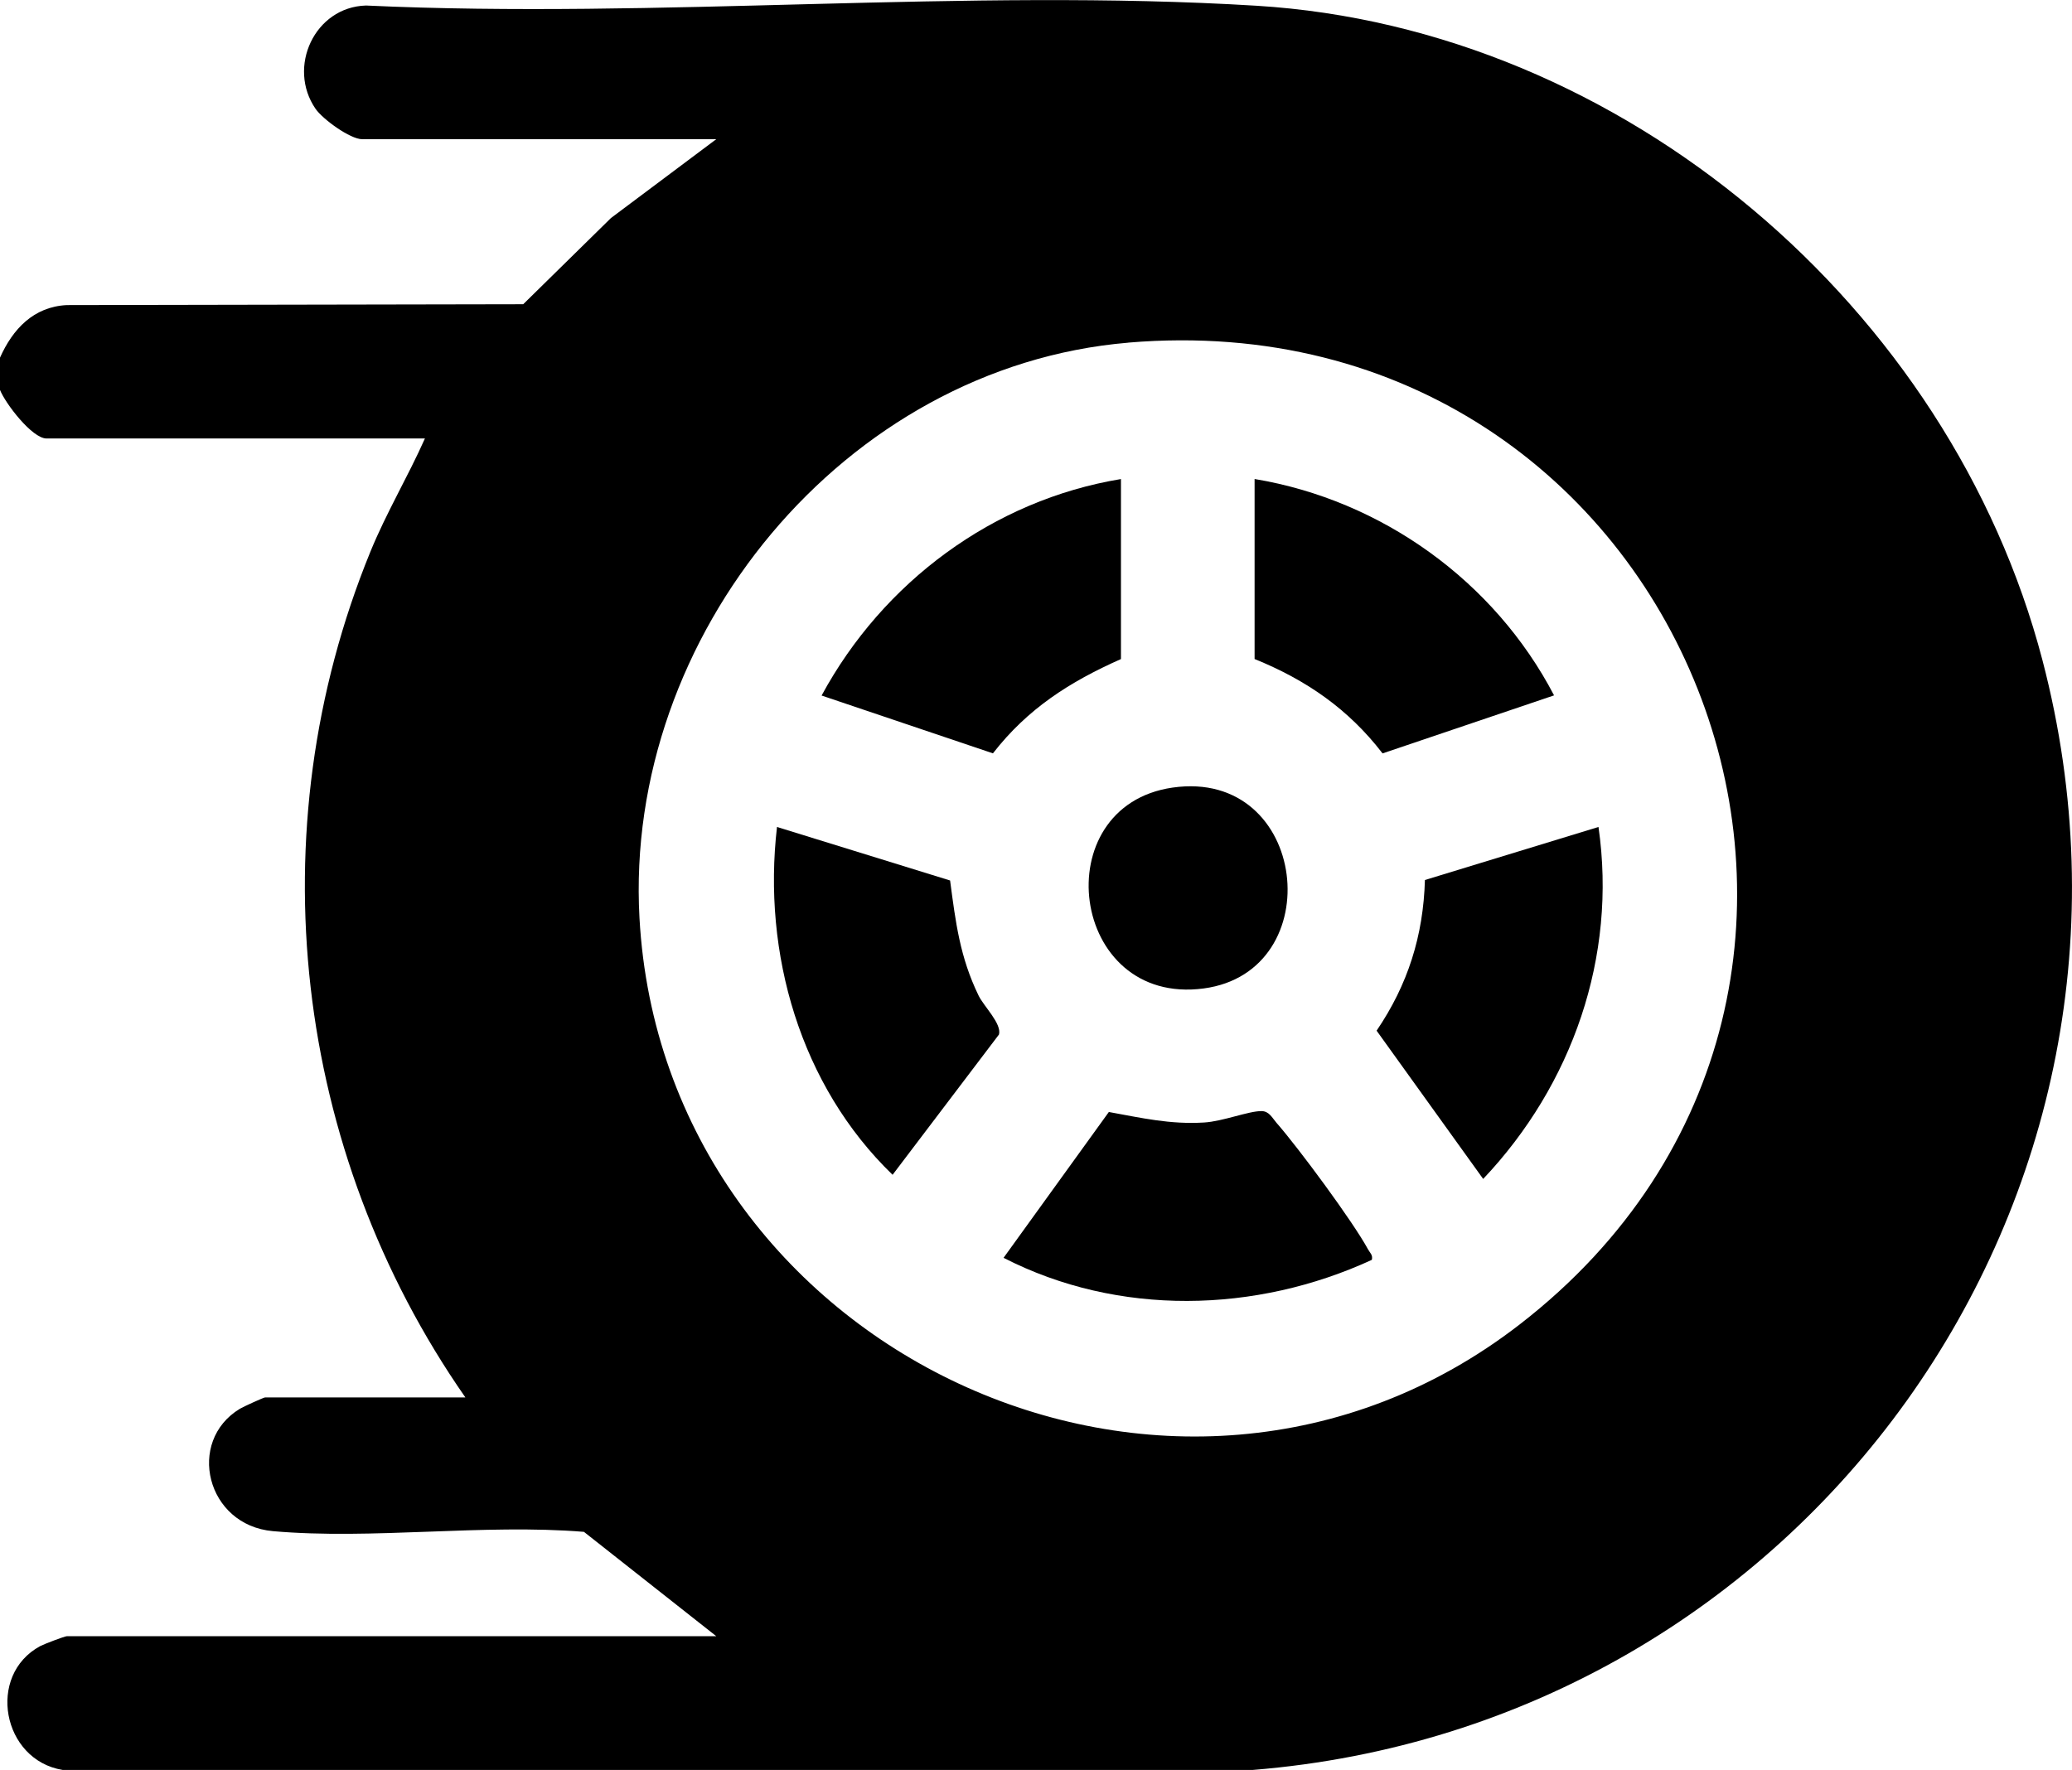
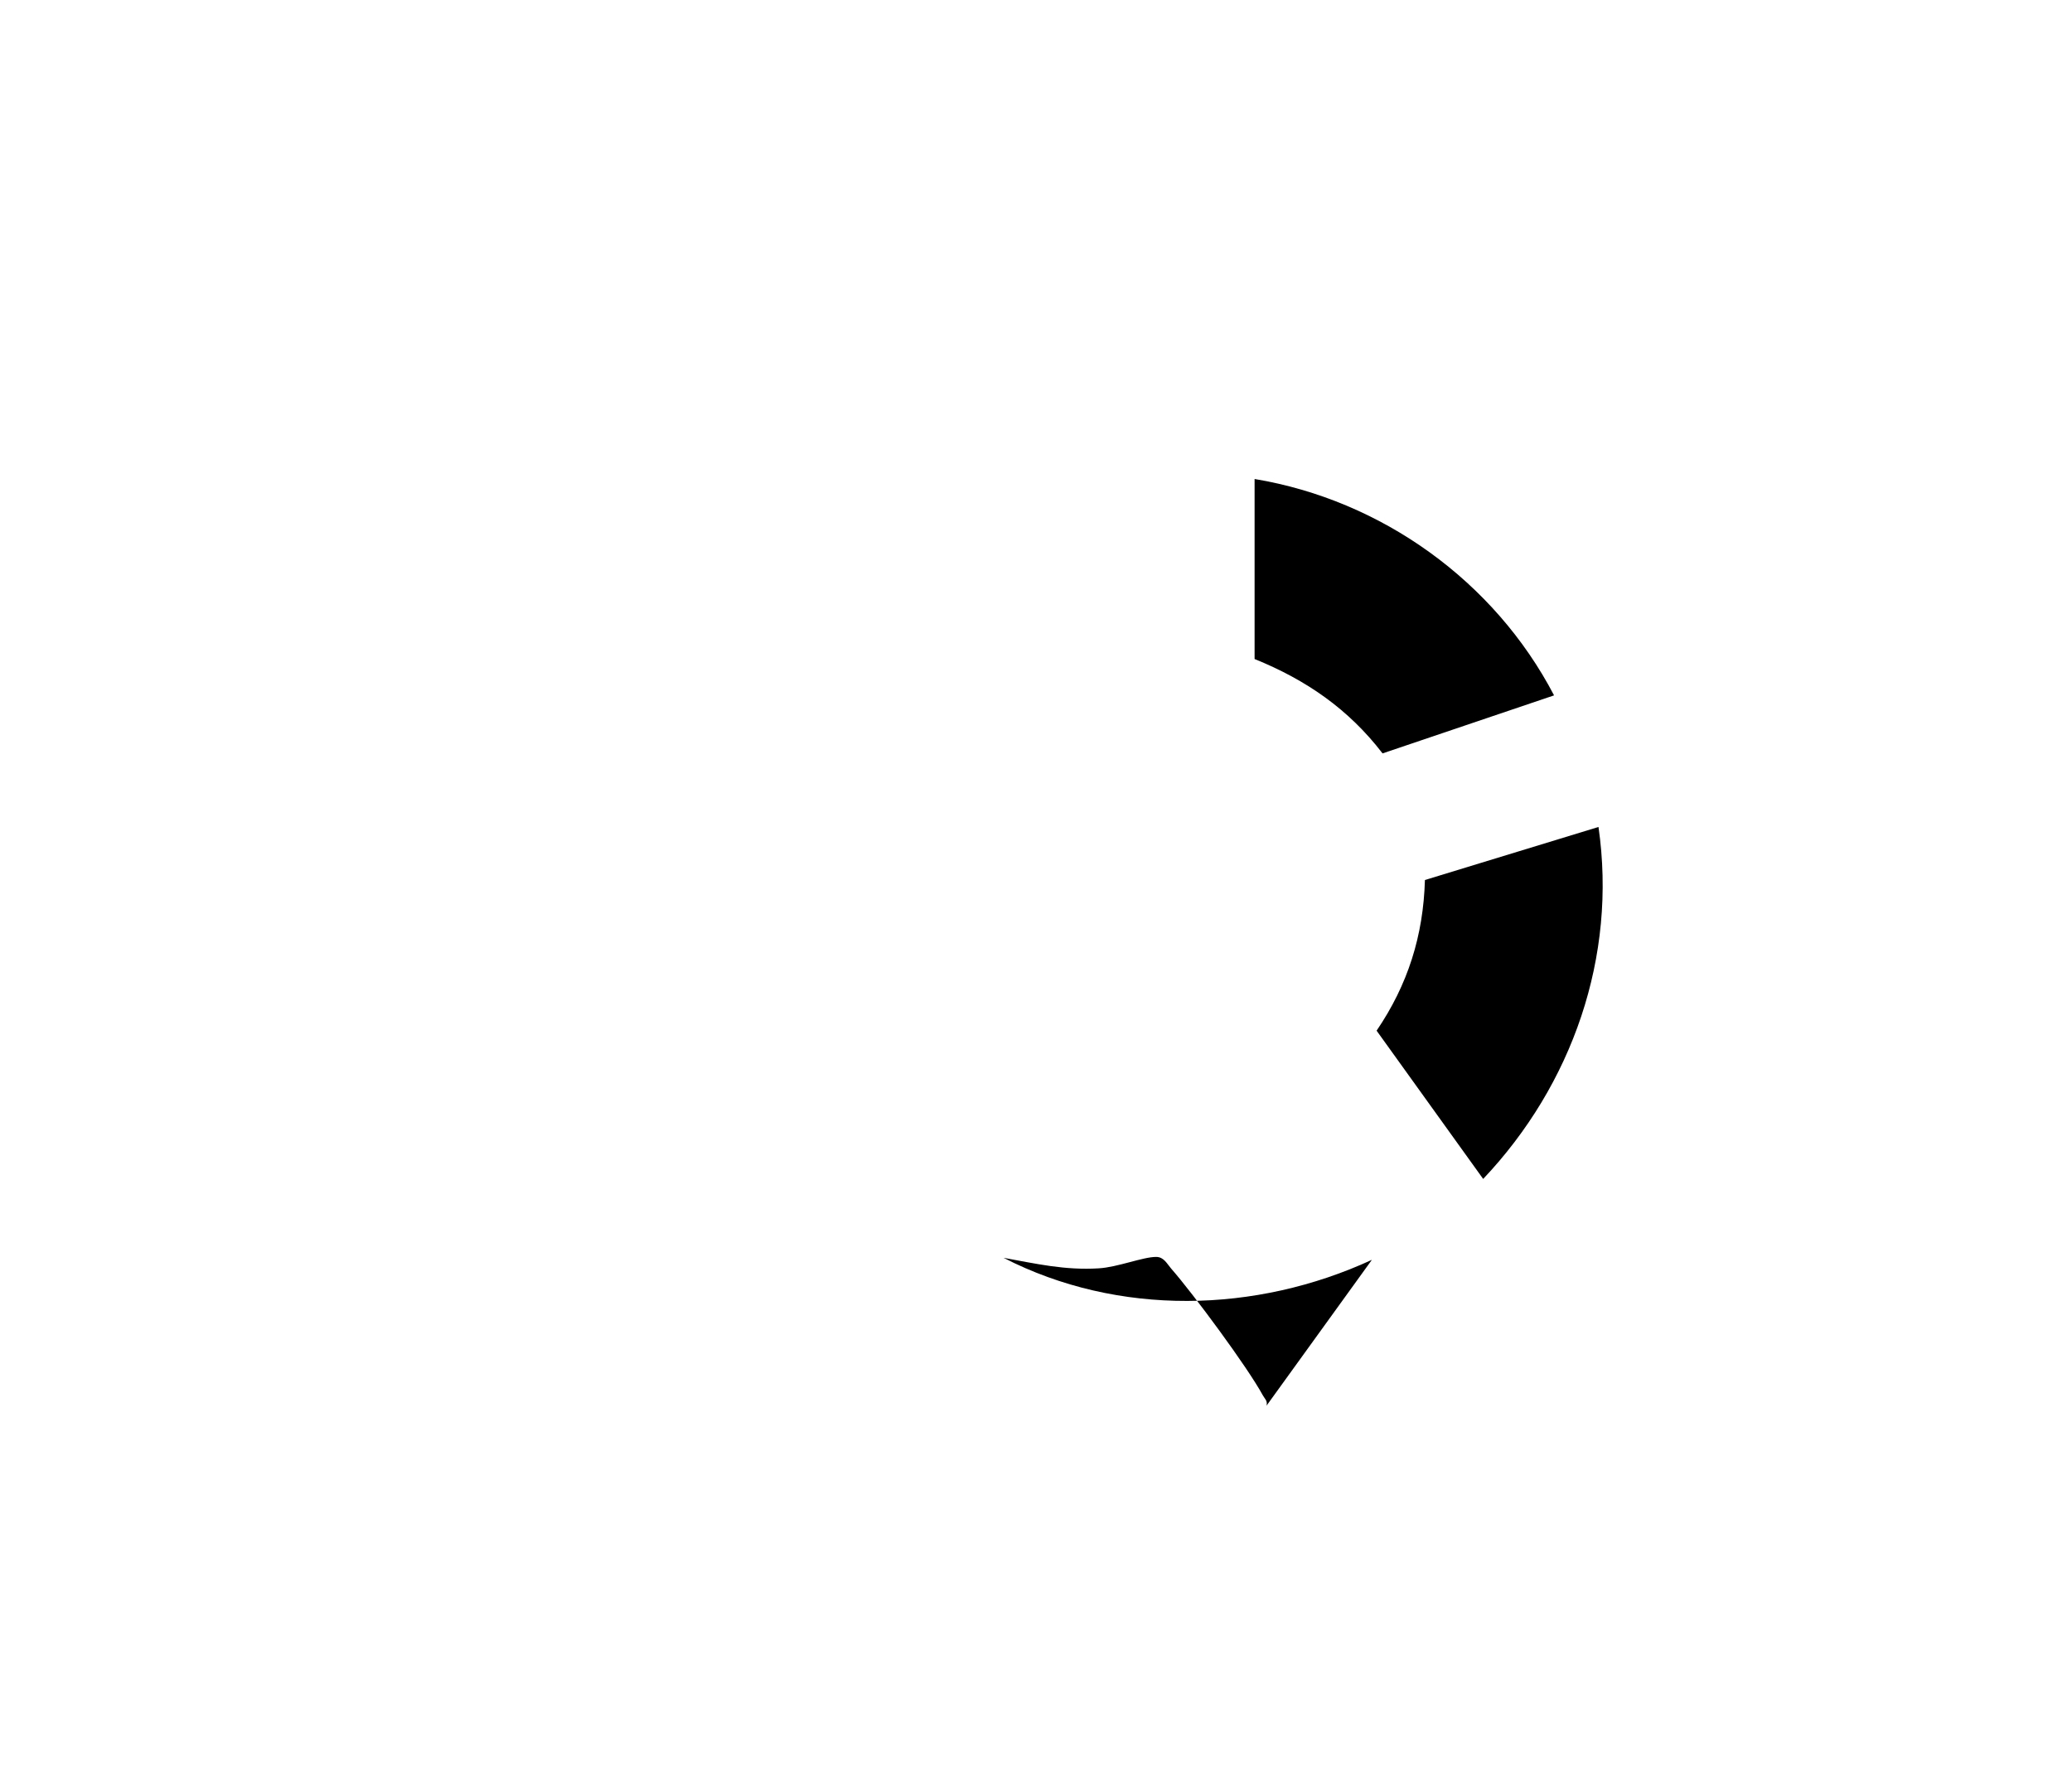
<svg xmlns="http://www.w3.org/2000/svg" id="Livello_1" data-name="Livello 1" viewBox="0 0 390.24 333.4">
-   <path d="M0,67.37c2.4-5.37,6.3-9.58,12.58-9.9l85.96-.16,16.53-16.24,19.83-14.85h-66.69c-2.26,0-7.43-3.77-8.77-5.71-5.41-7.84-.19-19.2,9.5-19.47,55.04,2.56,113.01-3.31,167.7.04,69.13,4.23,130.69,56.93,148.04,123.3,26.55,101.58-45.15,200.71-148.76,209.03H11.8c-11.39-1.86-14.37-17.86-4.22-23.33.69-.37,4.6-1.86,5-1.86h122.33l-24.93-19.66c-18.93-1.55-39.87,1.52-58.56-.13-12.59-1.11-16.38-16.94-6.23-23.06.61-.37,4.47-2.13,4.73-2.13h37.73c-32.35-46.46-39.42-106.62-17.9-159.29,2.99-7.33,7.07-14.14,10.28-21.35H8.77c-2.72,0-7.76-6.59-8.77-9.15v-6.1ZM212.5,64.55c-53.5,4.51-95.01,55.26-92.06,108.37,4.51,81.46,100.64,126.95,165.75,76.59,82.52-63.81,31.48-193.83-73.69-184.97Z" />
  <path d="M236.28,90.23c23.97,3.98,45.21,19.29,56.41,40.76l-32.3,10.93c-6.43-8.37-14.39-13.84-24.1-17.78v-33.92Z" />
  <path d="M301.06,155.78c3.52,24.44-4.94,48.57-21.72,66.3l-20.07-27.93c5.88-8.65,8.8-17.87,9.1-28.38l32.69-9.99Z" />
-   <path d="M178.94,165.86c1.05,7.92,1.84,14.41,5.37,21.69.98,2.02,4.38,5.28,3.84,7.32l-20.04,26.43c-17.38-16.79-24.54-41.7-21.77-65.52l32.6,10.08Z" />
-   <path d="M211.12,90.23v33.92c-9.66,4.29-17.56,9.33-24.11,17.76l-32.27-10.89c11.54-21.33,32.3-36.8,56.38-40.78Z" />
-   <path d="M258.38,237.32c-21.84,10.07-47.75,10.7-69.37-.38l19.83-27.47c6.19,1.12,11.52,2.37,17.94,1.98,3.54-.21,8.34-2.16,10.8-2.15,1.45,0,2.03,1.28,2.82,2.19,4.12,4.69,14.4,18.59,17.27,23.88.34.64.93,1.02.7,1.95Z" />
-   <path d="M220.85,148.36c25.61-3.67,29.7,34.67,5.84,37.84-25.29,3.36-29.96-34.38-5.84-37.84Z" />
+   <path d="M258.38,237.32c-21.84,10.07-47.75,10.7-69.37-.38c6.19,1.12,11.52,2.37,17.94,1.98,3.54-.21,8.34-2.16,10.8-2.15,1.45,0,2.03,1.28,2.82,2.19,4.12,4.69,14.4,18.59,17.27,23.88.34.64.93,1.02.7,1.95Z" />
</svg>